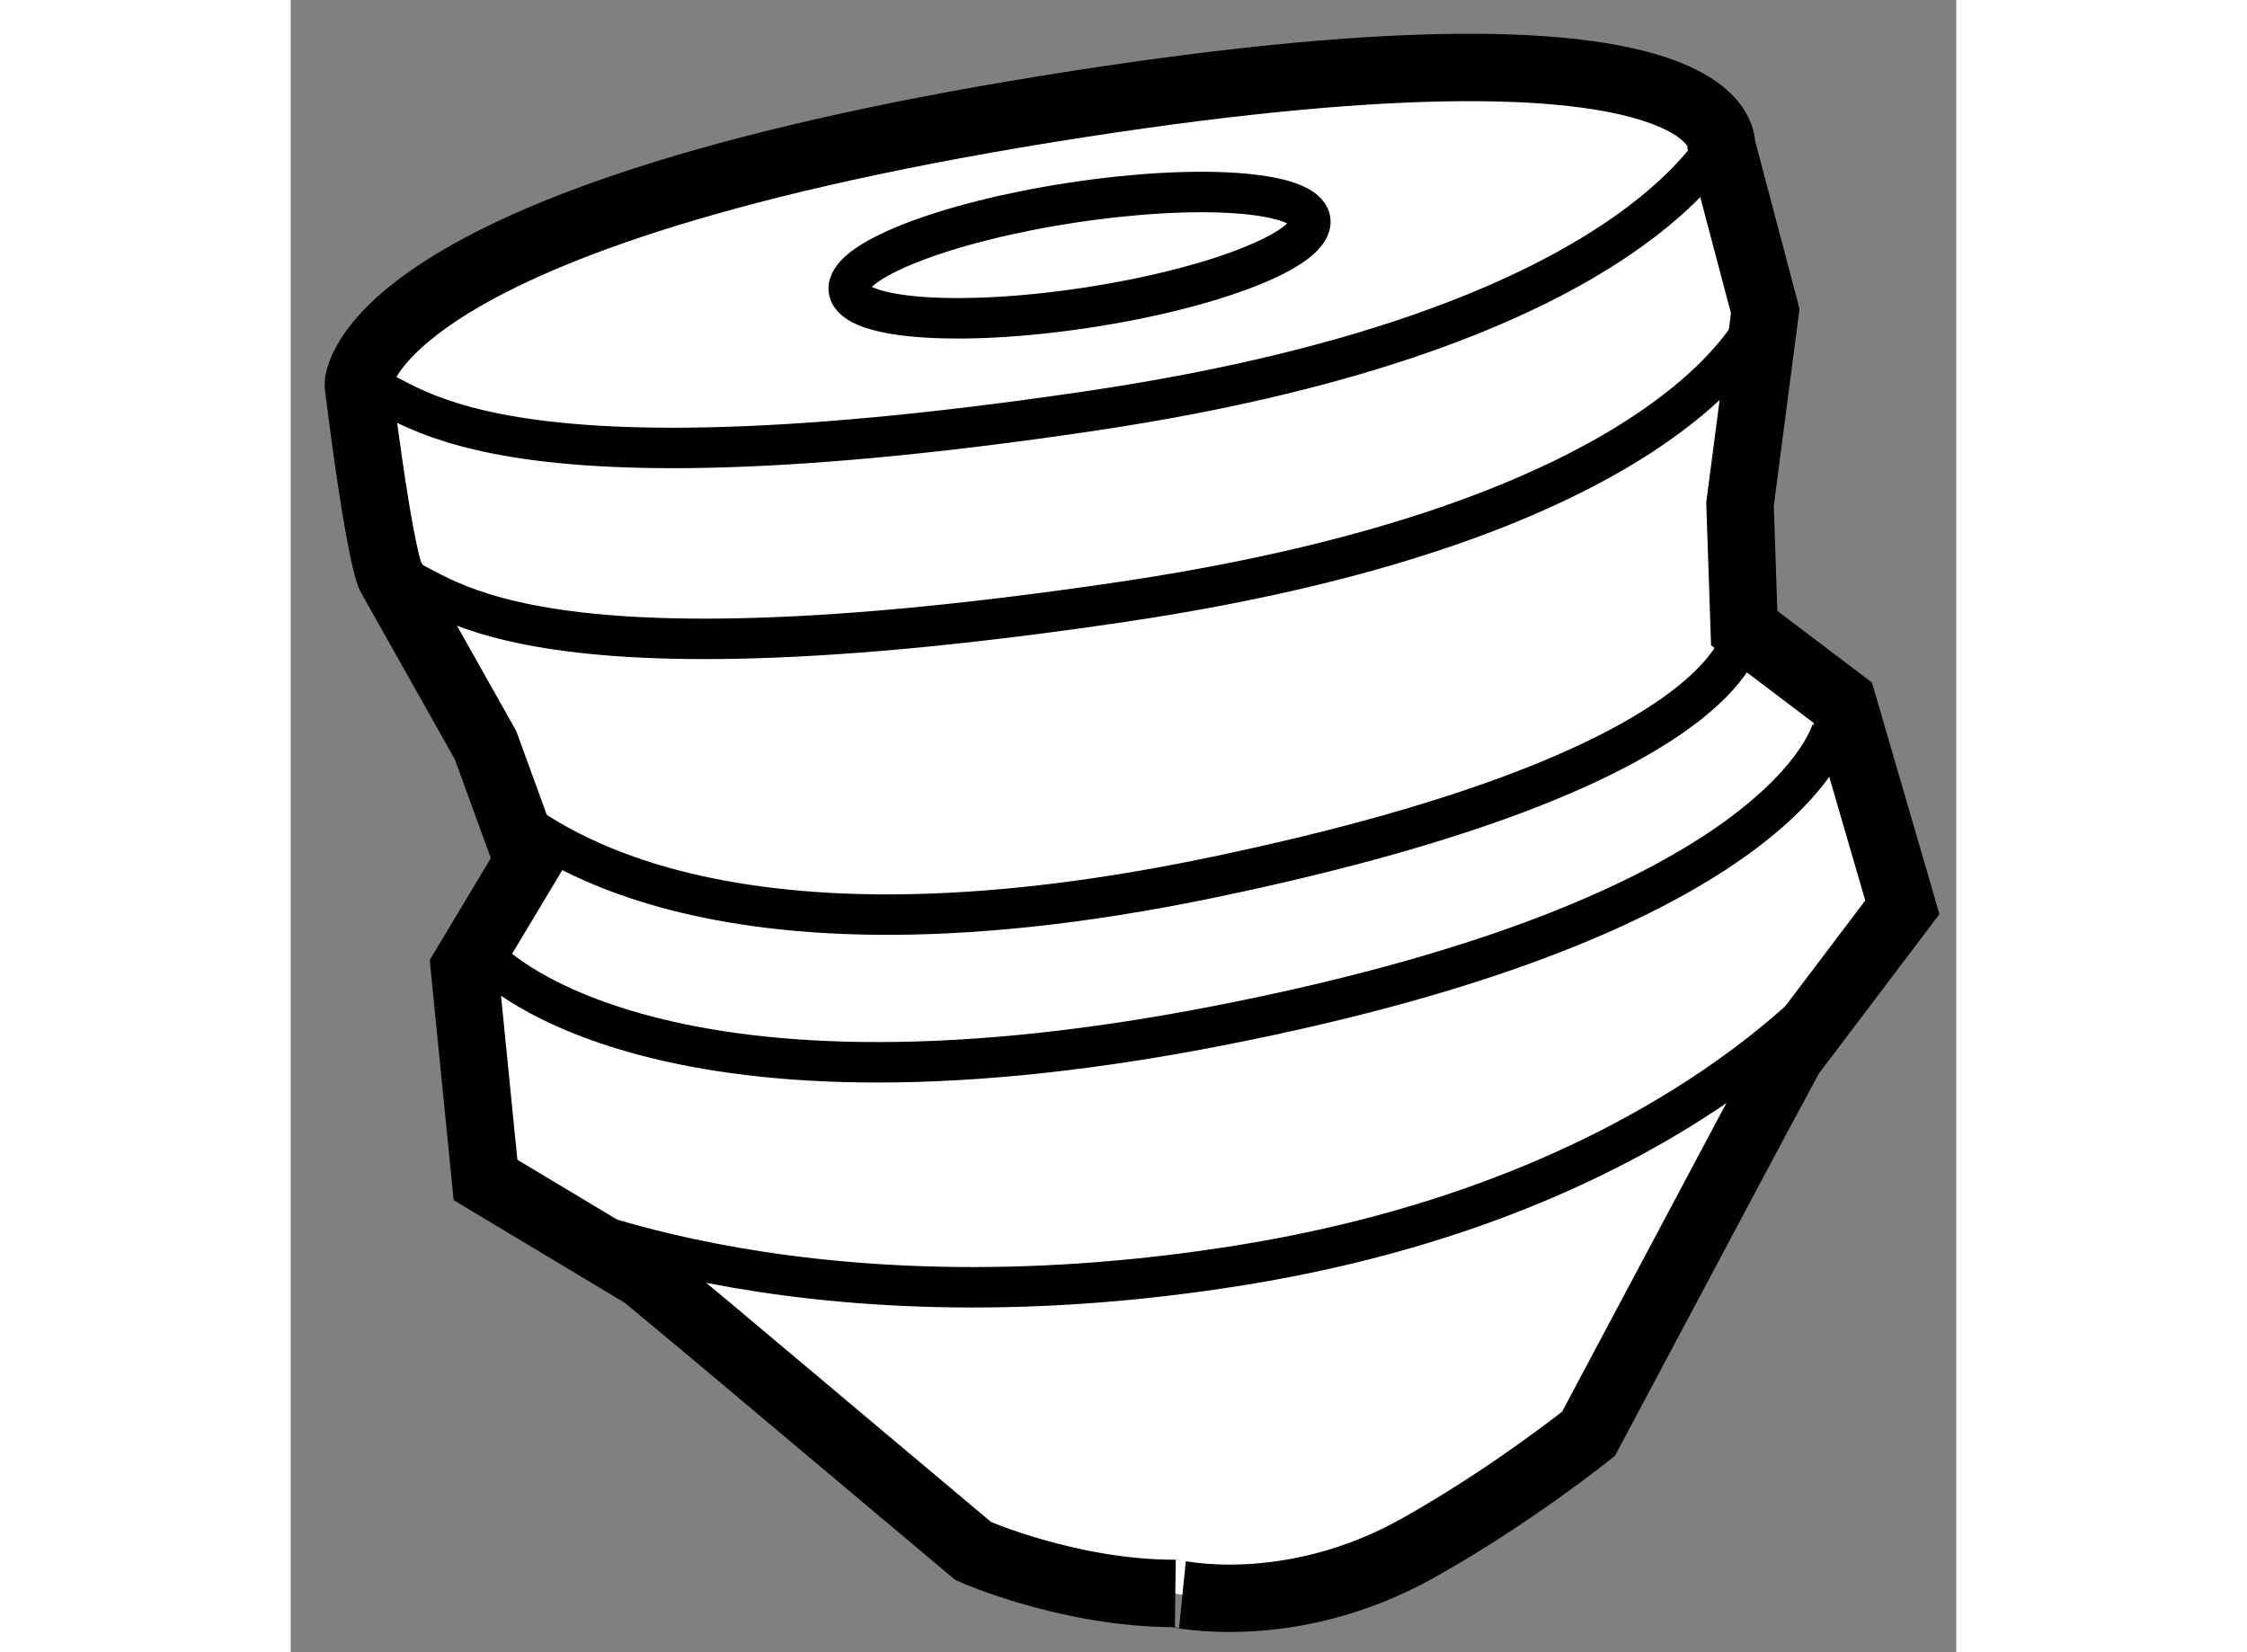
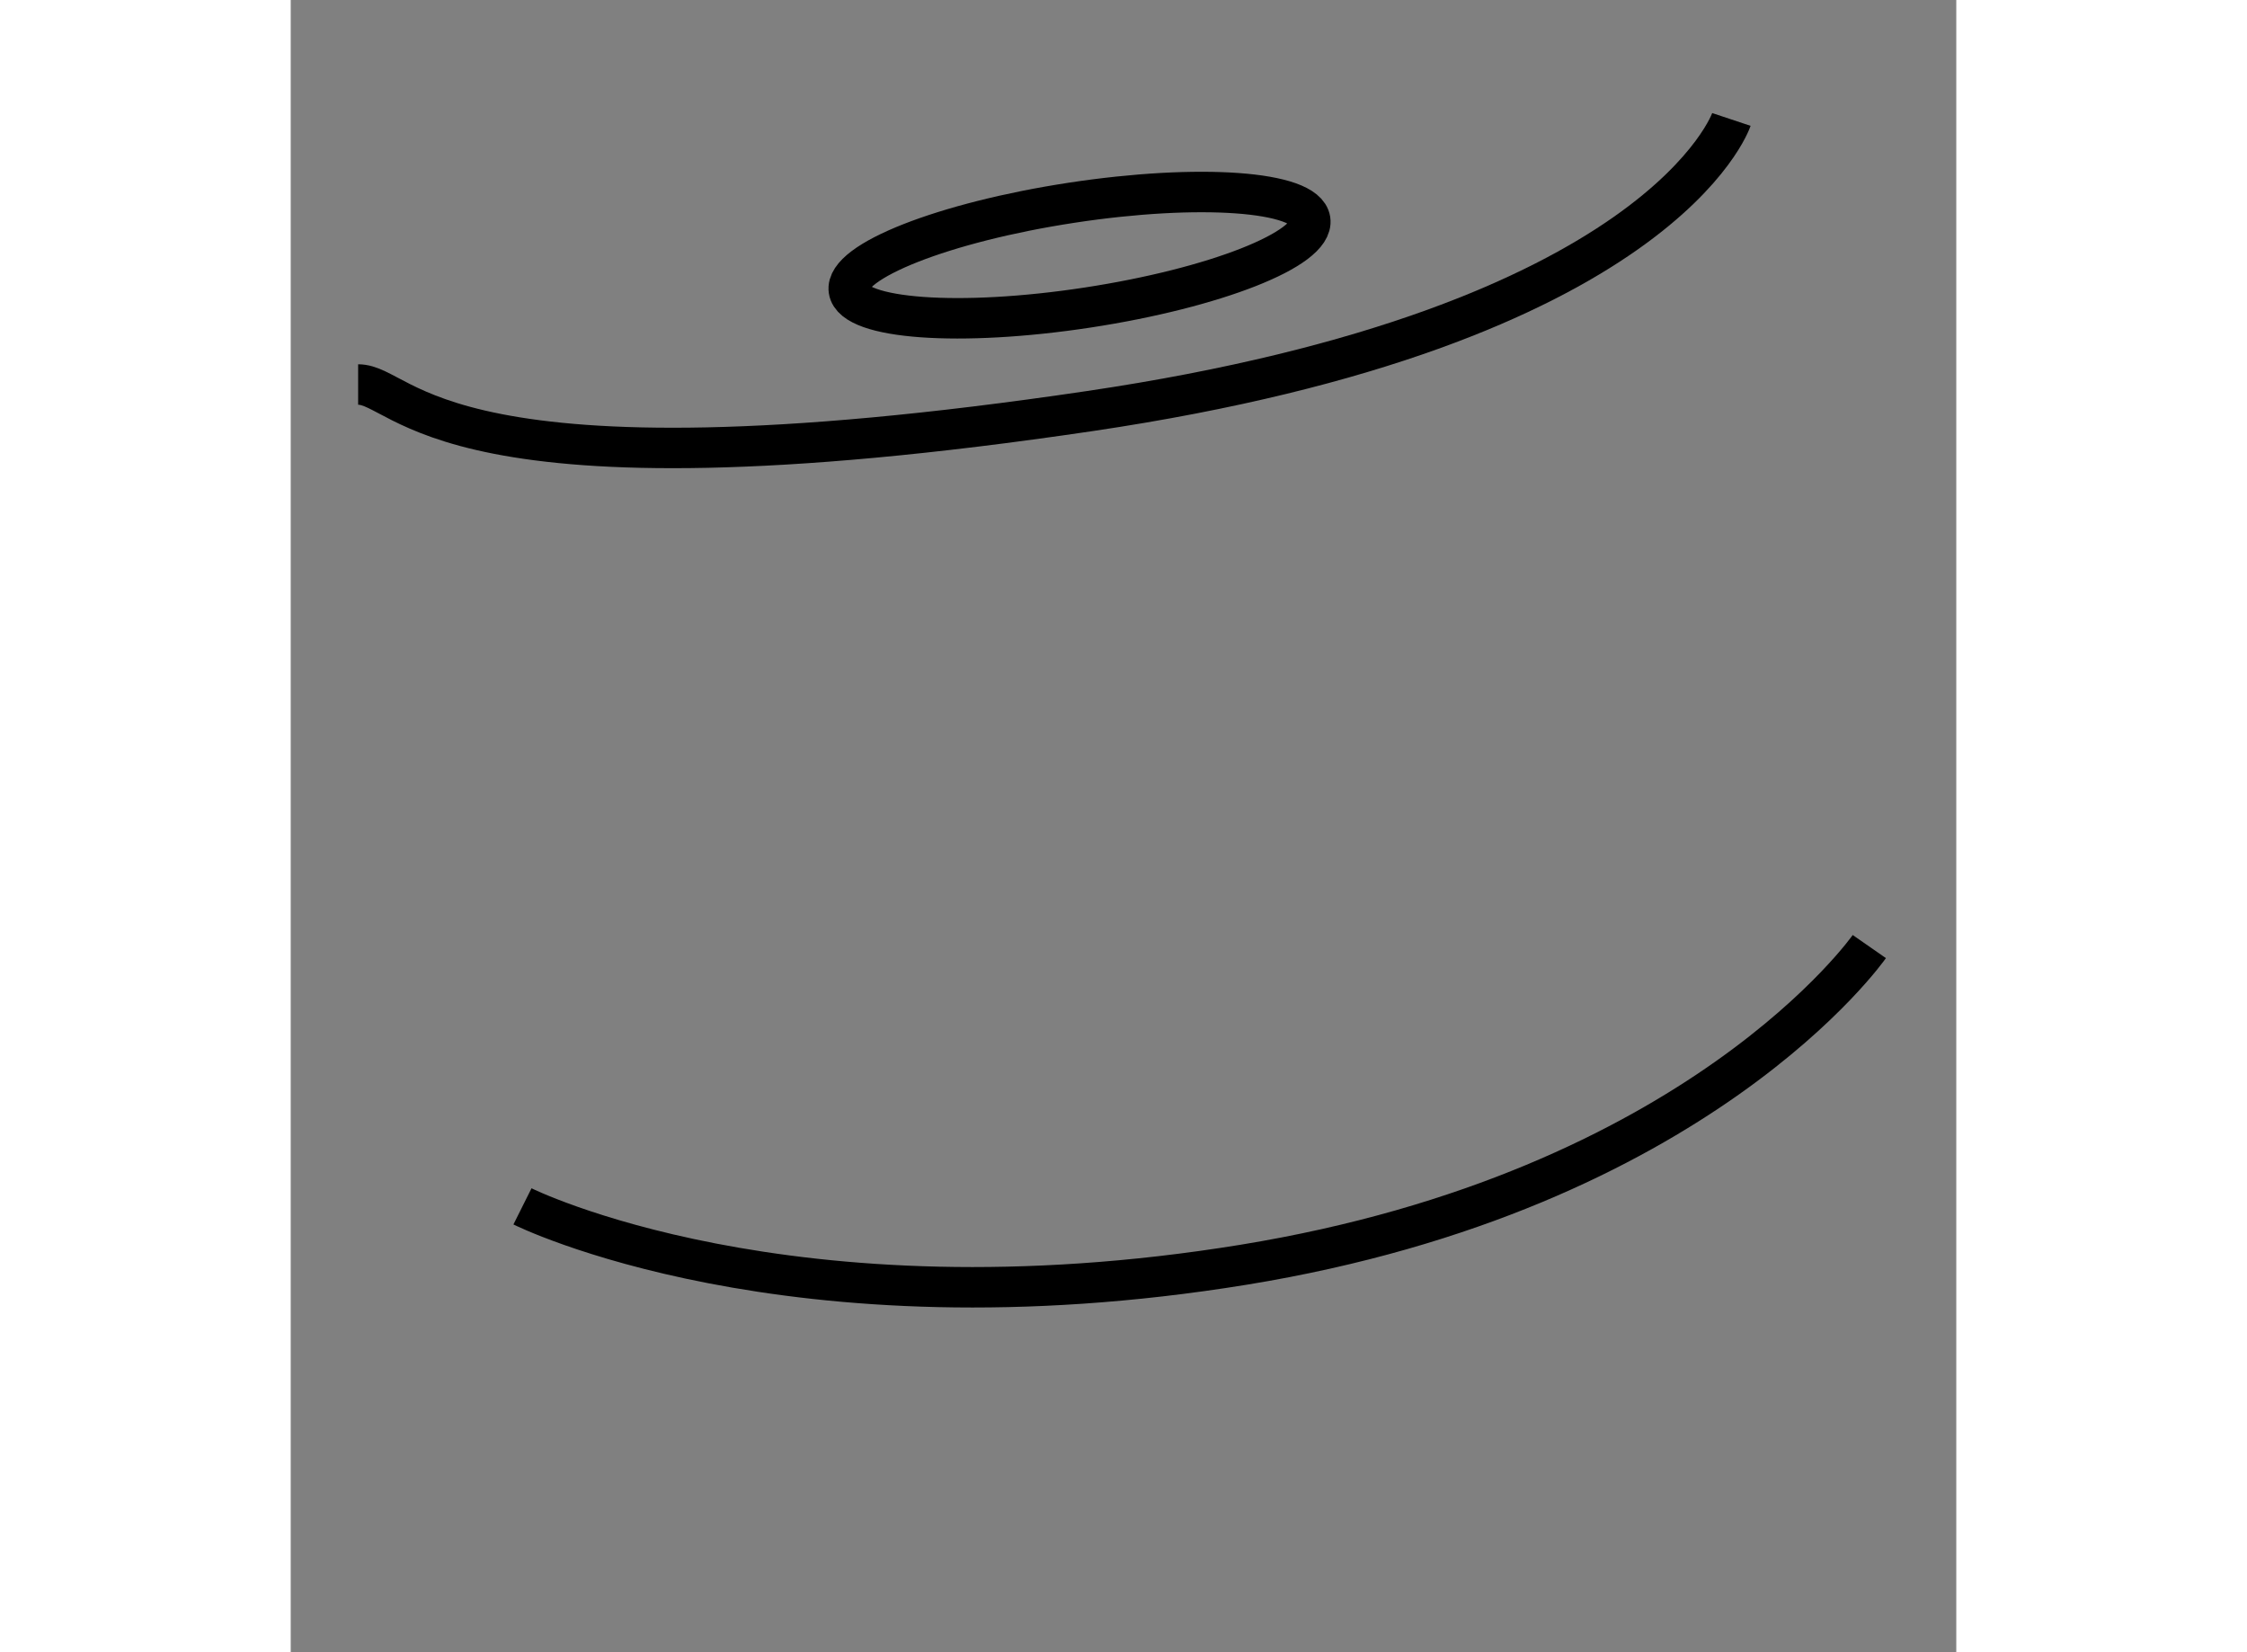
<svg xmlns="http://www.w3.org/2000/svg" version="1.1" x="0px" y="0px" width="244.8px" height="180px" viewBox="80.748 44.615 12.354 12.255" enable-background="new 0 0 244.8 180" xml:space="preserve">
  <rect x="80.748" y="44.615" width="12.354" height="12.255" fill="#808080" stroke="none" />
  <g>
-     <path fill="#FFFFFF" stroke="#000000" stroke-width="0.5" d="M89.105,56.1c0.687-0.383,1.269-0.85,1.269-0.85l1.207-2.267    l0.291-0.541l0.83-1.097l-0.442-1.518l-0.731-0.553l-0.031-0.92l0.187-1.432c0,0,0,0-0.324-1.226c0,0,0.114-1.099-4.999-0.273    c-5.113,0.826-5.113,2.045-5.113,2.045c0.157,1.259,0.236,1.416,0.236,1.416l0.708,1.258l0.315,0.865l-0.472,0.787l0.157,1.573    l1.18,0.708l0.472,0.393l1.966,1.652c0,0,0.708,0.314,1.495,0.314C87.305,56.434,88.153,56.632,89.105,56.1z" />
    <path fill="none" stroke="#000000" stroke-width="0.3" d="M81.248,47.467c0.354,0,0.598,0.912,5.427,0.197    c4.248-0.629,4.759-2.163,4.759-2.163" />
-     <path fill="none" stroke="#000000" stroke-width="0.3" d="M81.484,48.883c0.354,0,0.597,0.912,5.427,0.197    c4.247-0.629,4.758-2.163,4.758-2.163" />
-     <path fill="none" stroke="#000000" stroke-width="0.3" d="M82.35,50.652c0.118,0,1.258,1.298,5.23,0.472    c3.972-0.826,3.948-1.851,3.948-1.851" />
-     <path fill="none" stroke="#000000" stroke-width="0.3" d="M82.192,51.714c0,0,1.18,1.337,5.427,0.511    c4.248-0.826,4.562-2.202,4.562-2.202" />
    <path fill="none" stroke="#000000" stroke-width="0.3" d="M82.467,53.563c0,0,1.966,0.983,5.349,0.433    c3.382-0.551,4.641-2.36,4.641-2.36" />
    <ellipse transform="matrix(0.989 -0.151 0.151 0.989 -6.021 13.572)" fill="none" stroke="#000000" stroke-width="0.3" cx="86.548" cy="46.516" rx="1.73" ry="0.393" />
  </g>
</svg>